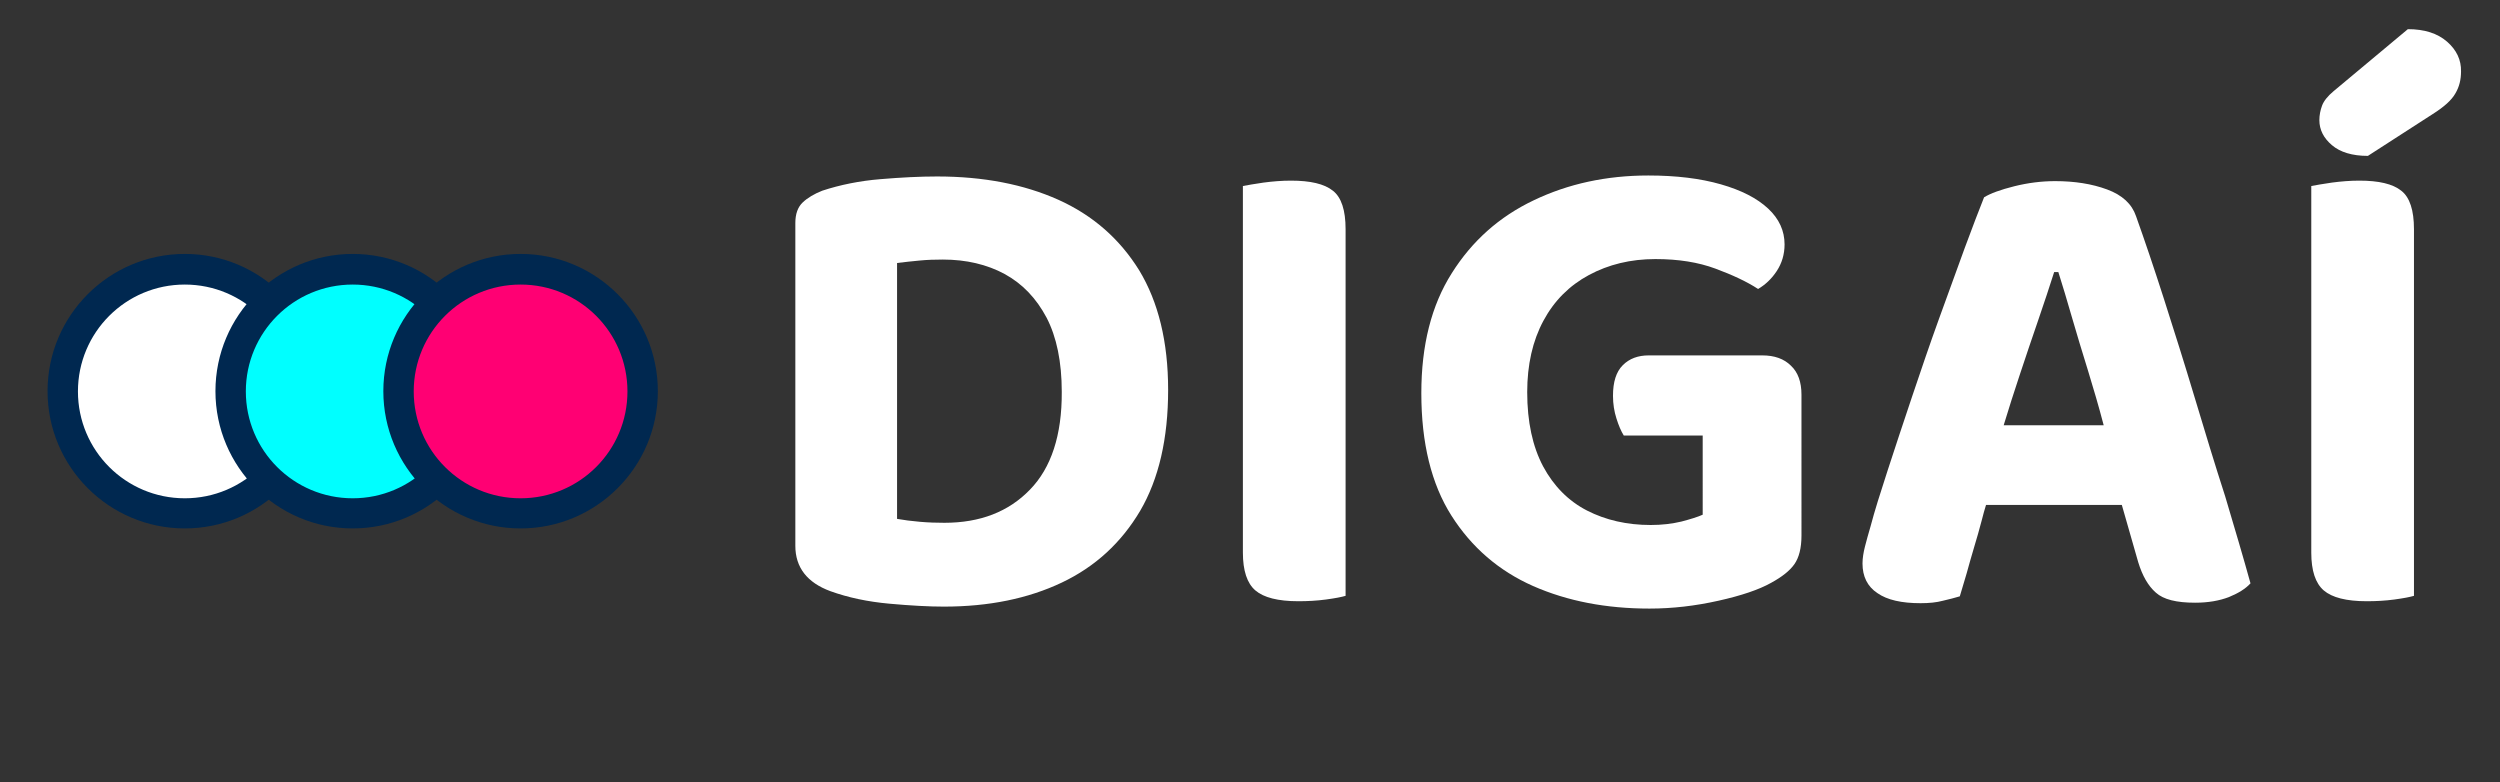
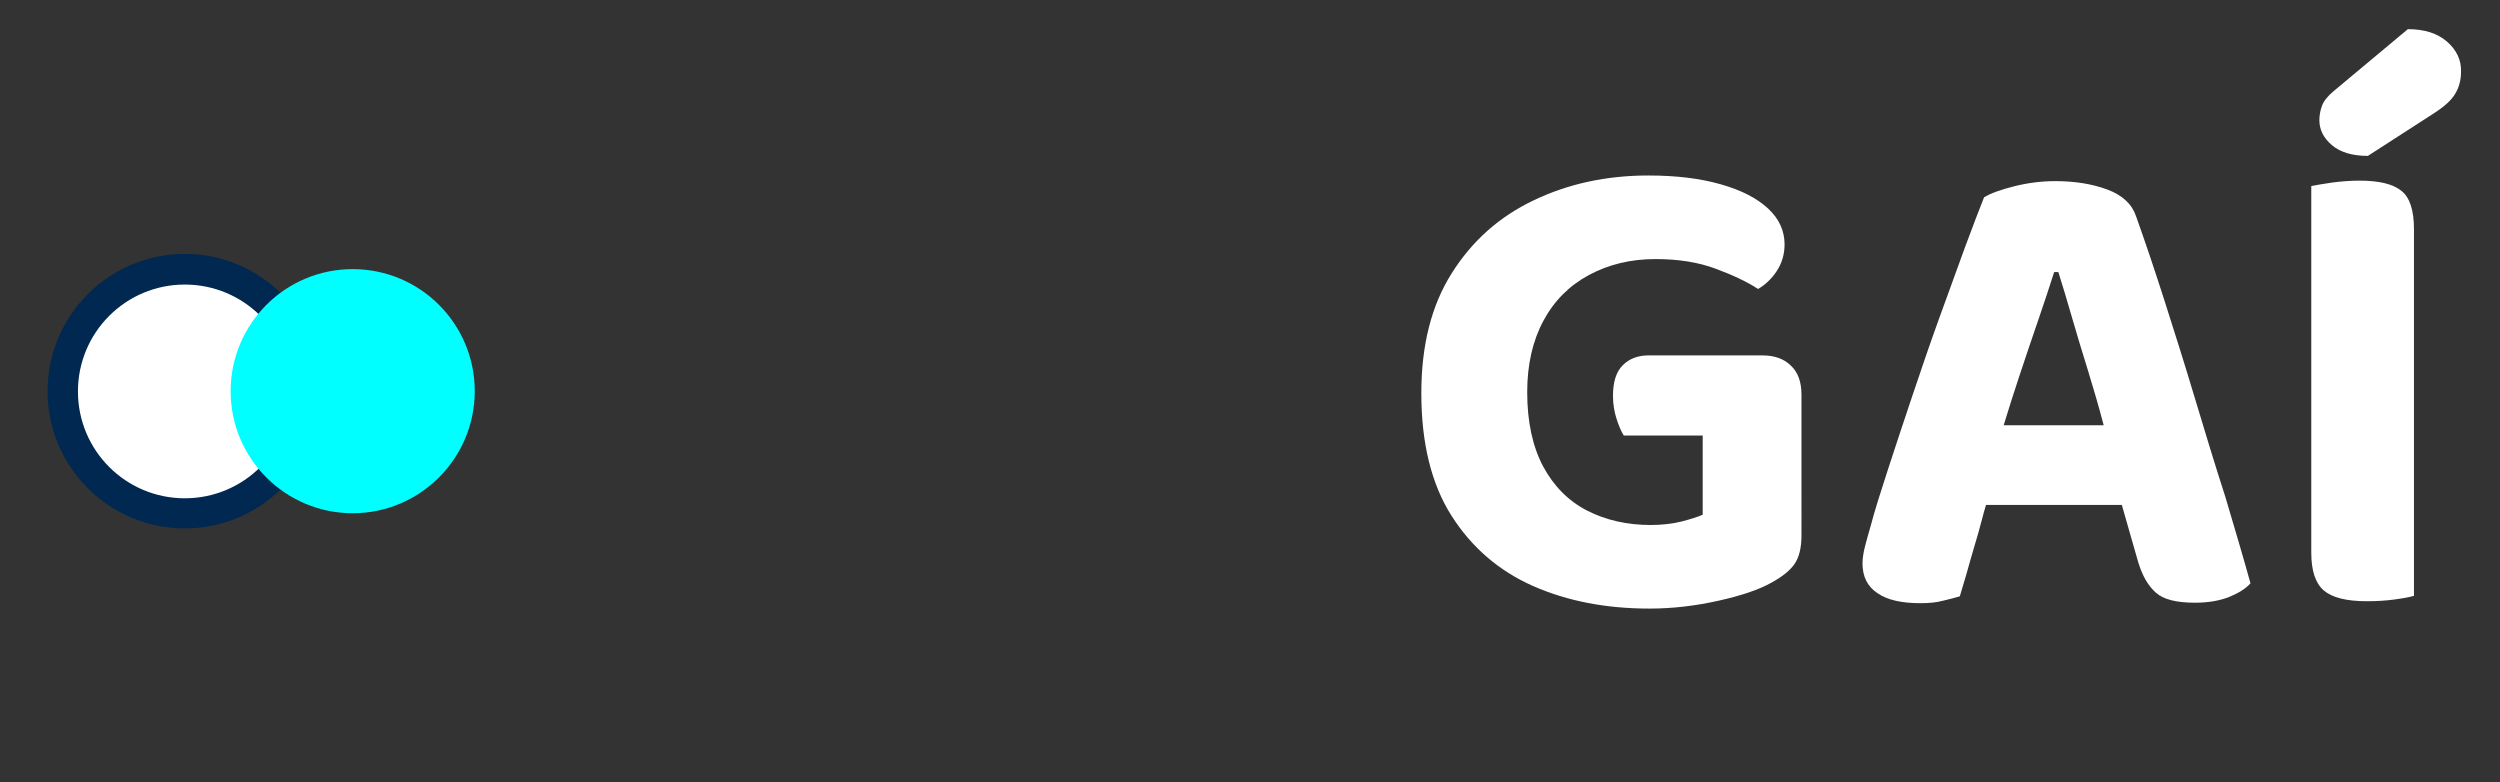
<svg xmlns="http://www.w3.org/2000/svg" version="1.1" x="0px" y="0px" viewBox="0 0 1020 319.1" style="enable-background:new 0 0 1020 319.1;" xml:space="preserve">
  <rect x="0" y="0" width="1020" height="319.1" fill="#333333" stroke="none" />
  <style type="text/css">
	.st0{fill:#FFFFFF;}
	.st1{fill:#002850;}
	.st2{fill:#00FFFF;}
	.st3{fill:#FF0073;}
</style>
  <g id="Layer_2">
</g>
  <g id="Layer_1">
    <g id="XMLID_1962_">
	</g>
    <g id="XMLID_75_">
      <g id="XMLID_95_">
-         <path id="XMLID_103_" class="st0" d="M431.8,81.5c-14.1-6.3-30.5-9.5-49.5-9.5c-7,0-14.7,0.4-23.1,1.1     c-8.5,0.7-16.4,2.3-23.7,4.7c-3.3,1.3-6,2.9-8,4.8c-2,1.9-3,4.7-3,8.4v131.7c0,8.8,4.8,15,14.3,18.5c7.2,2.6,15.2,4.3,24,5.1     c8.8,0.8,16.3,1.2,22.3,1.2c18.4,0,34.4-3.3,48.1-9.8c13.7-6.5,24.3-16.3,32-29.3c7.6-13,11.4-29.5,11.4-49.3     c0-19.7-4-35.9-11.8-48.8C456.8,97.4,445.8,87.8,431.8,81.5z M420.2,199.8c-8.7,9-20.3,13.5-34.9,13.5c-3.1,0-6.4-0.1-9.9-0.4     c-3.5-0.3-6.6-0.7-9.4-1.2V107.3c3.1-0.4,6.2-0.7,9.2-1c3-0.3,6.2-0.4,9.5-0.4c9.5,0,18,2,25.2,5.9c7.3,4,12.9,9.9,17.1,17.8     c4.1,7.9,6.2,18,6.2,30.3C433.3,177.5,428.9,190.9,420.2,199.8z" />
-         <path id="XMLID_102_" class="st0" d="M543.8,77.8c-3.5-2.8-9.2-4.1-17.1-4.1c-3.7,0-7.4,0.3-11.2,0.8c-3.8,0.6-6.6,1-8.4,1.4v51     v52.9v45.7c0,7.3,1.7,12.5,5.1,15.4c3.4,2.9,9.2,4.4,17.5,4.4c3.9,0,7.6-0.2,11.3-0.7c3.7-0.5,6.3-1,8-1.5v-63.4v-52.9V93.5     C549,85.8,547.3,80.5,543.8,77.8z" />
        <path id="XMLID_101_" class="st0" d="M719,145h-46.3c-4.4,0-7.9,1.3-10.6,4c-2.7,2.7-4,6.8-4,12.5c0,3.3,0.5,6.4,1.4,9.2     c0.9,2.9,1.9,5.2,3,7h32.2V210c-2,0.9-4.9,1.8-8.7,2.8c-3.8,0.9-7.9,1.4-12.5,1.4c-9.7,0-18.4-2-26-5.9c-7.6-3.9-13.6-10-17.9-18     c-4.3-8.1-6.5-18.2-6.5-30.3c0-11.2,2.2-20.9,6.6-29.1c4.4-8.2,10.6-14.4,18.6-18.7c8-4.3,17-6.5,27.1-6.5     c9.4,0,17.5,1.3,24.5,3.9c7,2.6,12.8,5.3,17.4,8.3c2.9-1.7,5.5-4.1,7.6-7.3c2.1-3.2,3.2-6.8,3.2-10.9c0-5.5-2.2-10.4-6.7-14.6     c-4.5-4.2-10.9-7.5-19.3-9.9c-8.4-2.4-18.2-3.6-29.6-3.6c-17.1,0-32.7,3.4-46.7,10.1c-14.1,6.7-25.2,16.6-33.5,29.8     c-8.3,13.1-12.4,29.4-12.4,48.9c0,20.4,4.1,37.1,12.3,50c8.2,12.9,19.3,22.5,33.3,28.7c14.1,6.2,29.9,9.2,47.5,9.2     c9.4,0,18.7-1.1,28.1-3.2c9.4-2.1,16.5-4.5,21.5-7.3c4.4-2.4,7.6-4.9,9.5-7.6c1.9-2.7,2.9-6.6,2.9-11.7V161     c0-5.1-1.4-9.1-4.3-11.8C727.9,146.4,724,145,719,145z" />
        <path id="XMLID_98_" class="st0" d="M895.4,162.1c-4.2-14-8.4-27.3-12.5-40.1c-4.1-12.8-7.9-24-11.4-33.8     c-1.7-5-5.6-8.6-11.8-10.9c-6.2-2.3-13.3-3.4-21.2-3.4c-5.5,0-11.1,0.7-16.7,2.1c-5.6,1.4-9.7,2.9-12.3,4.5     c-2,5-4.6,11.8-7.9,20.7c-3.2,8.8-6.7,18.5-10.5,28.9c-3.8,10.5-7.4,21.1-11,31.8c-3.6,10.7-6.9,20.7-9.9,29.9     c-3,9.2-5.4,16.8-7,22.9c-0.9,3.1-1.7,5.9-2.3,8.3c-0.6,2.4-1,4.7-1,6.9c0,5.3,2,9.4,6.1,12.1c4,2.8,9.9,4.1,17.6,4.1     c3.5,0,6.5-0.3,9.1-1c2.6-0.6,4.9-1.2,6.9-1.8c0.9-2.9,1.8-6.1,2.8-9.4c0.9-3.3,1.9-6.8,3-10.5c1.1-3.7,2.2-7.4,3.2-11.3     c0.5-2.1,1.1-4.1,1.7-6.1h55.4l6.7,23.4c1.7,5.5,4,9.6,7.2,12.4c3.1,2.8,8.4,4.1,16,4.1c5.3,0,9.9-0.8,13.8-2.3     c3.9-1.6,6.8-3.4,8.8-5.6c-2.9-10.5-6.4-22.3-10.3-35.4C903.7,189.6,899.6,176.1,895.4,162.1z M824,153.1     c2.6-7.8,5.1-15.3,7.6-22.5c2.5-7.2,4.6-13.7,6.5-19.6h1.7c1.7,5.3,3.5,11.4,5.5,18.3c2,6.9,4.2,14.2,6.6,21.9     c2.2,7.2,4.4,14.6,6.4,22.3h-40.8C819.5,166.9,821.7,160,824,153.1z" />
        <path id="XMLID_97_" class="st0" d="M998.4,17c-3.9-3.4-9.2-5.1-16-5.1l-30.3,25.3c-2.4,2-4,4-4.7,5.9c-0.7,1.9-1.1,3.9-1.1,5.9     c0,3.9,1.7,7.3,5.1,10.2c3.4,2.9,8.3,4.4,14.7,4.4l26.5-17.1c4.6-2.9,7.7-5.7,9.2-8.4c1.6-2.7,2.3-5.6,2.3-9     C1004.2,24.5,1002.3,20.4,998.4,17z" />
        <path id="XMLID_96_" class="st0" d="M979.7,77.8c-3.5-2.8-9.2-4.1-17.1-4.1c-3.7,0-7.4,0.3-11.2,0.8c-3.8,0.6-6.6,1-8.4,1.4v51     v52.9v45.7c0,7.3,1.7,12.5,5.1,15.4c3.4,2.9,9.2,4.4,17.5,4.4c3.9,0,7.6-0.2,11.3-0.7c3.7-0.5,6.3-1,8-1.5v-63.4v-52.9V93.5     C984.9,85.8,983.2,80.5,979.7,77.8z" />
      </g>
      <g id="XMLID_76_">
        <g id="XMLID_89_">
          <path id="XMLID_623_" class="st0" d="M75.4,209.4c-27.5,0-49.8-22.3-49.8-49.8s22.3-49.8,49.8-49.8s49.8,22.3,49.8,49.8      S102.8,209.4,75.4,209.4z" />
          <path id="XMLID_620_" class="st1" d="M75.4,116.1c24.1,0,43.6,19.5,43.6,43.6c0,24.1-19.5,43.6-43.6,43.6      c-24.1,0-43.6-19.5-43.6-43.6C31.8,135.6,51.3,116.1,75.4,116.1 M75.4,103.6c-30.9,0-56,25.1-56,56s25.1,56,56,56s56-25.1,56-56      S106.3,103.6,75.4,103.6L75.4,103.6z" />
        </g>
        <g id="XMLID_83_">
          <path id="XMLID_618_" class="st2" d="M143.9,209.4c-27.5,0-49.8-22.3-49.8-49.8s22.3-49.8,49.8-49.8s49.8,22.3,49.8,49.8      S171.3,209.4,143.9,209.4z" />
-           <path id="XMLID_615_" class="st1" d="M143.9,116.1c24.1,0,43.6,19.5,43.6,43.6c0,24.1-19.5,43.6-43.6,43.6s-43.6-19.5-43.6-43.6      C100.3,135.6,119.8,116.1,143.9,116.1 M143.9,103.6c-30.9,0-56,25.1-56,56s25.1,56,56,56s56-25.1,56-56S174.8,103.6,143.9,103.6      L143.9,103.6z" />
        </g>
        <g id="XMLID_77_">
-           <path id="XMLID_613_" class="st3" d="M212.4,209.4c-27.5,0-49.8-22.3-49.8-49.8s22.3-49.8,49.8-49.8s49.8,22.3,49.8,49.8      S239.8,209.4,212.4,209.4z" />
-           <path id="XMLID_511_" class="st1" d="M212.4,116.1c24.1,0,43.6,19.5,43.6,43.6c0,24.1-19.5,43.6-43.6,43.6      c-24.1,0-43.6-19.5-43.6-43.6C168.8,135.6,188.3,116.1,212.4,116.1 M212.4,103.6c-30.9,0-56,25.1-56,56s25.1,56,56,56      s56-25.1,56-56S243.3,103.6,212.4,103.6L212.4,103.6z" />
-         </g>
+           </g>
      </g>
    </g>
  </g>
</svg>